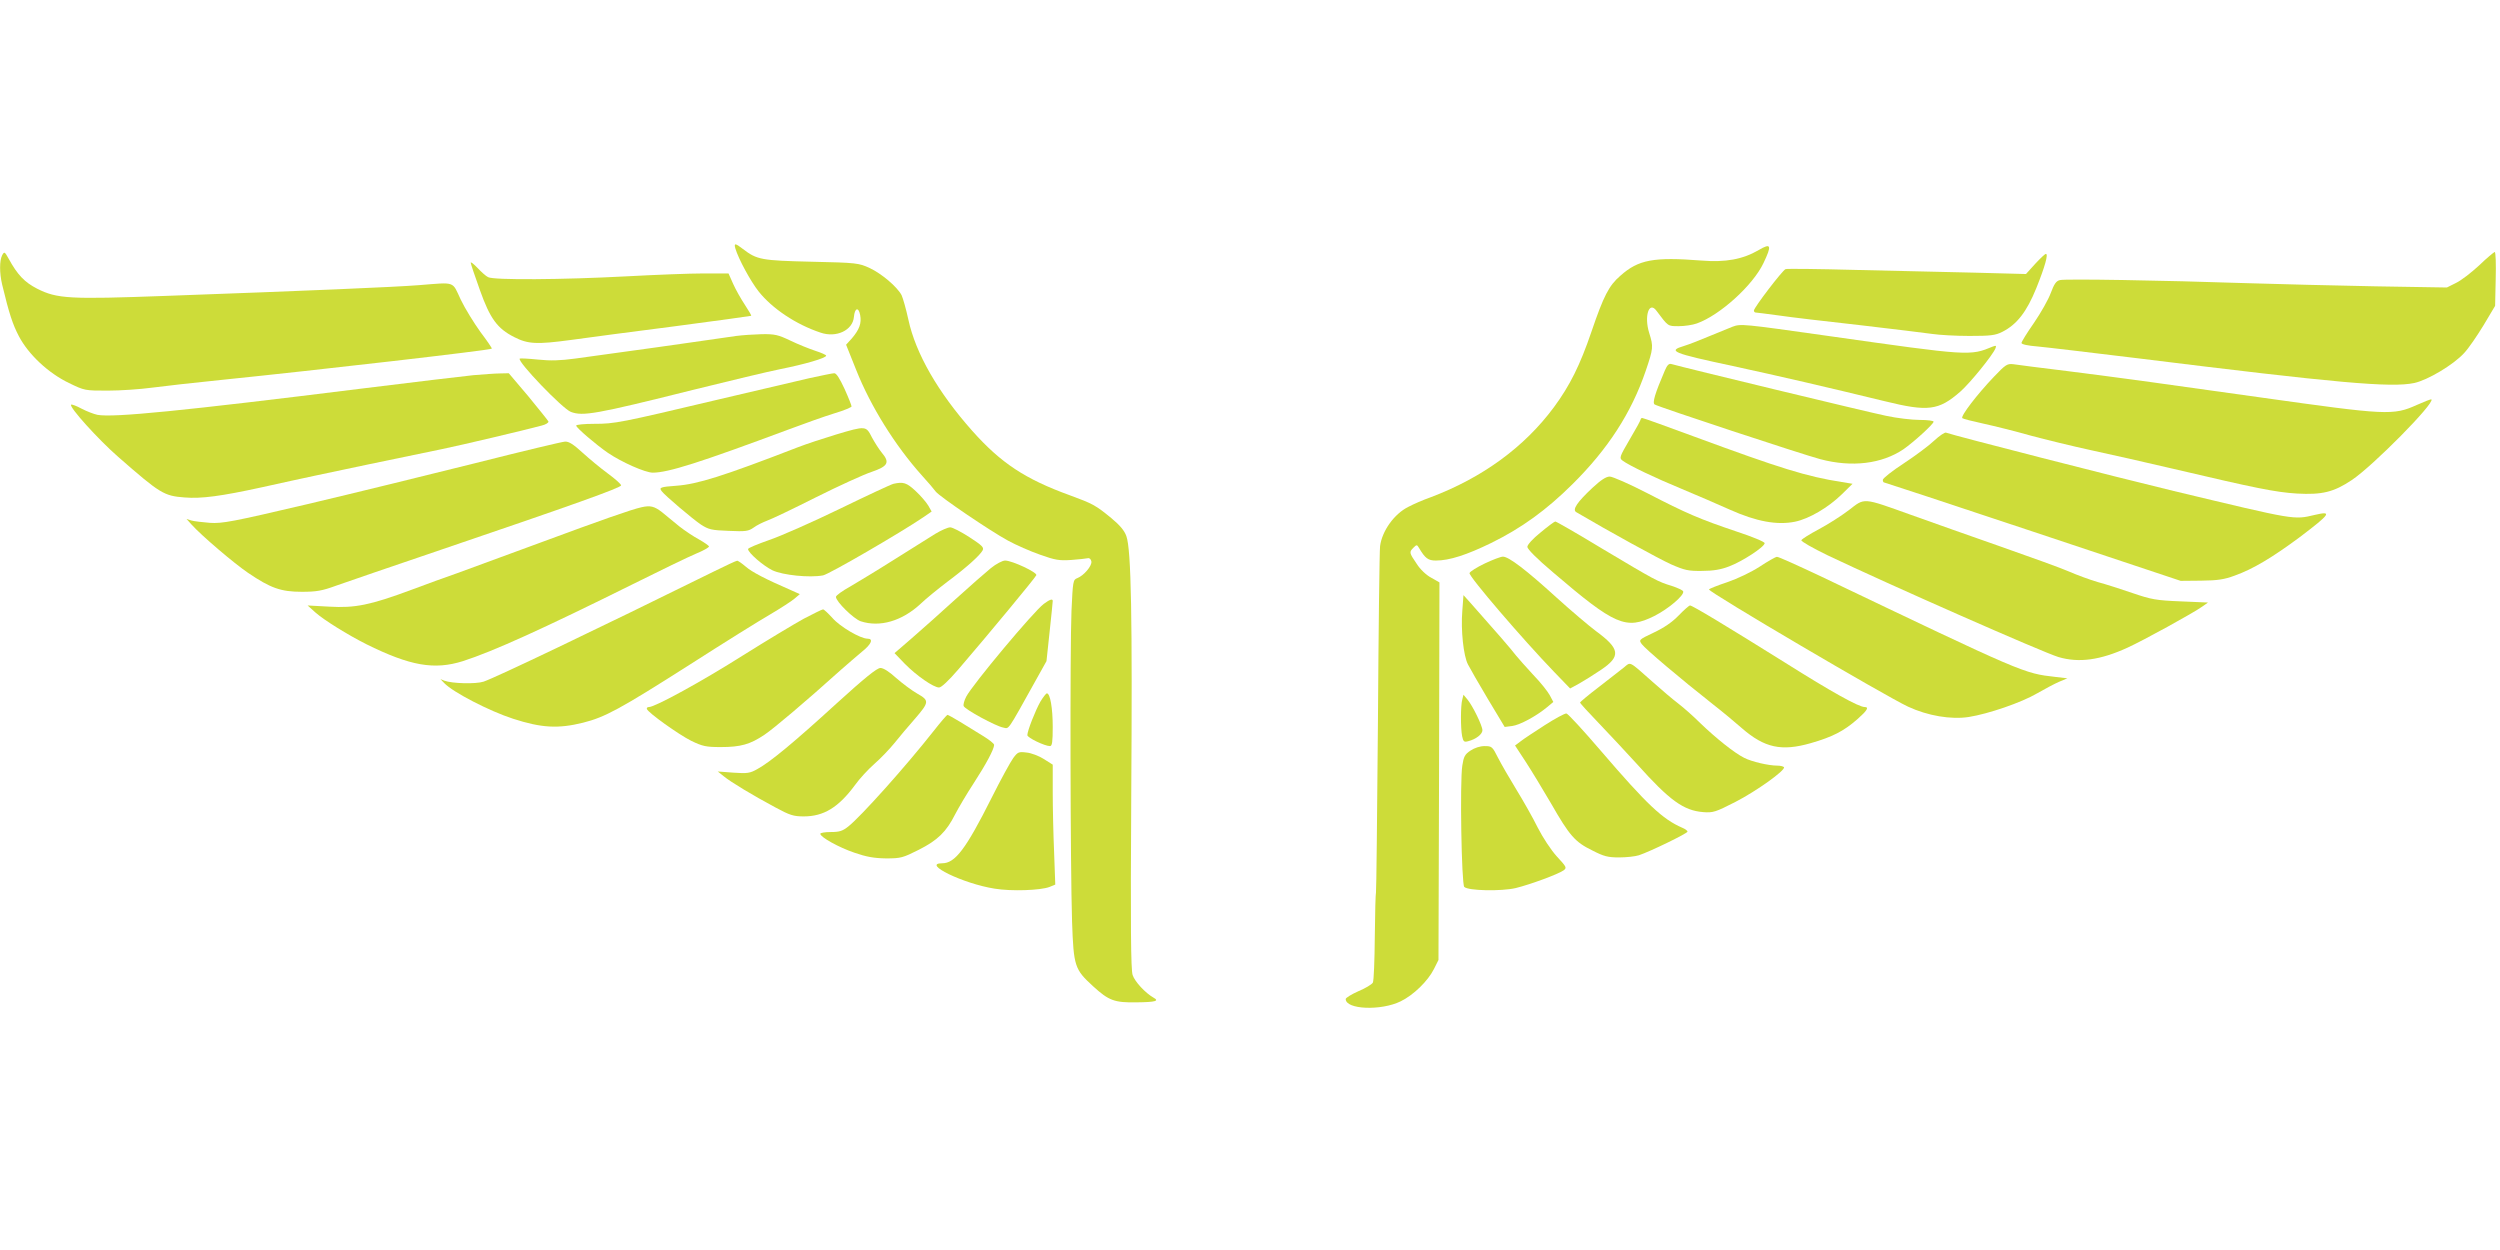
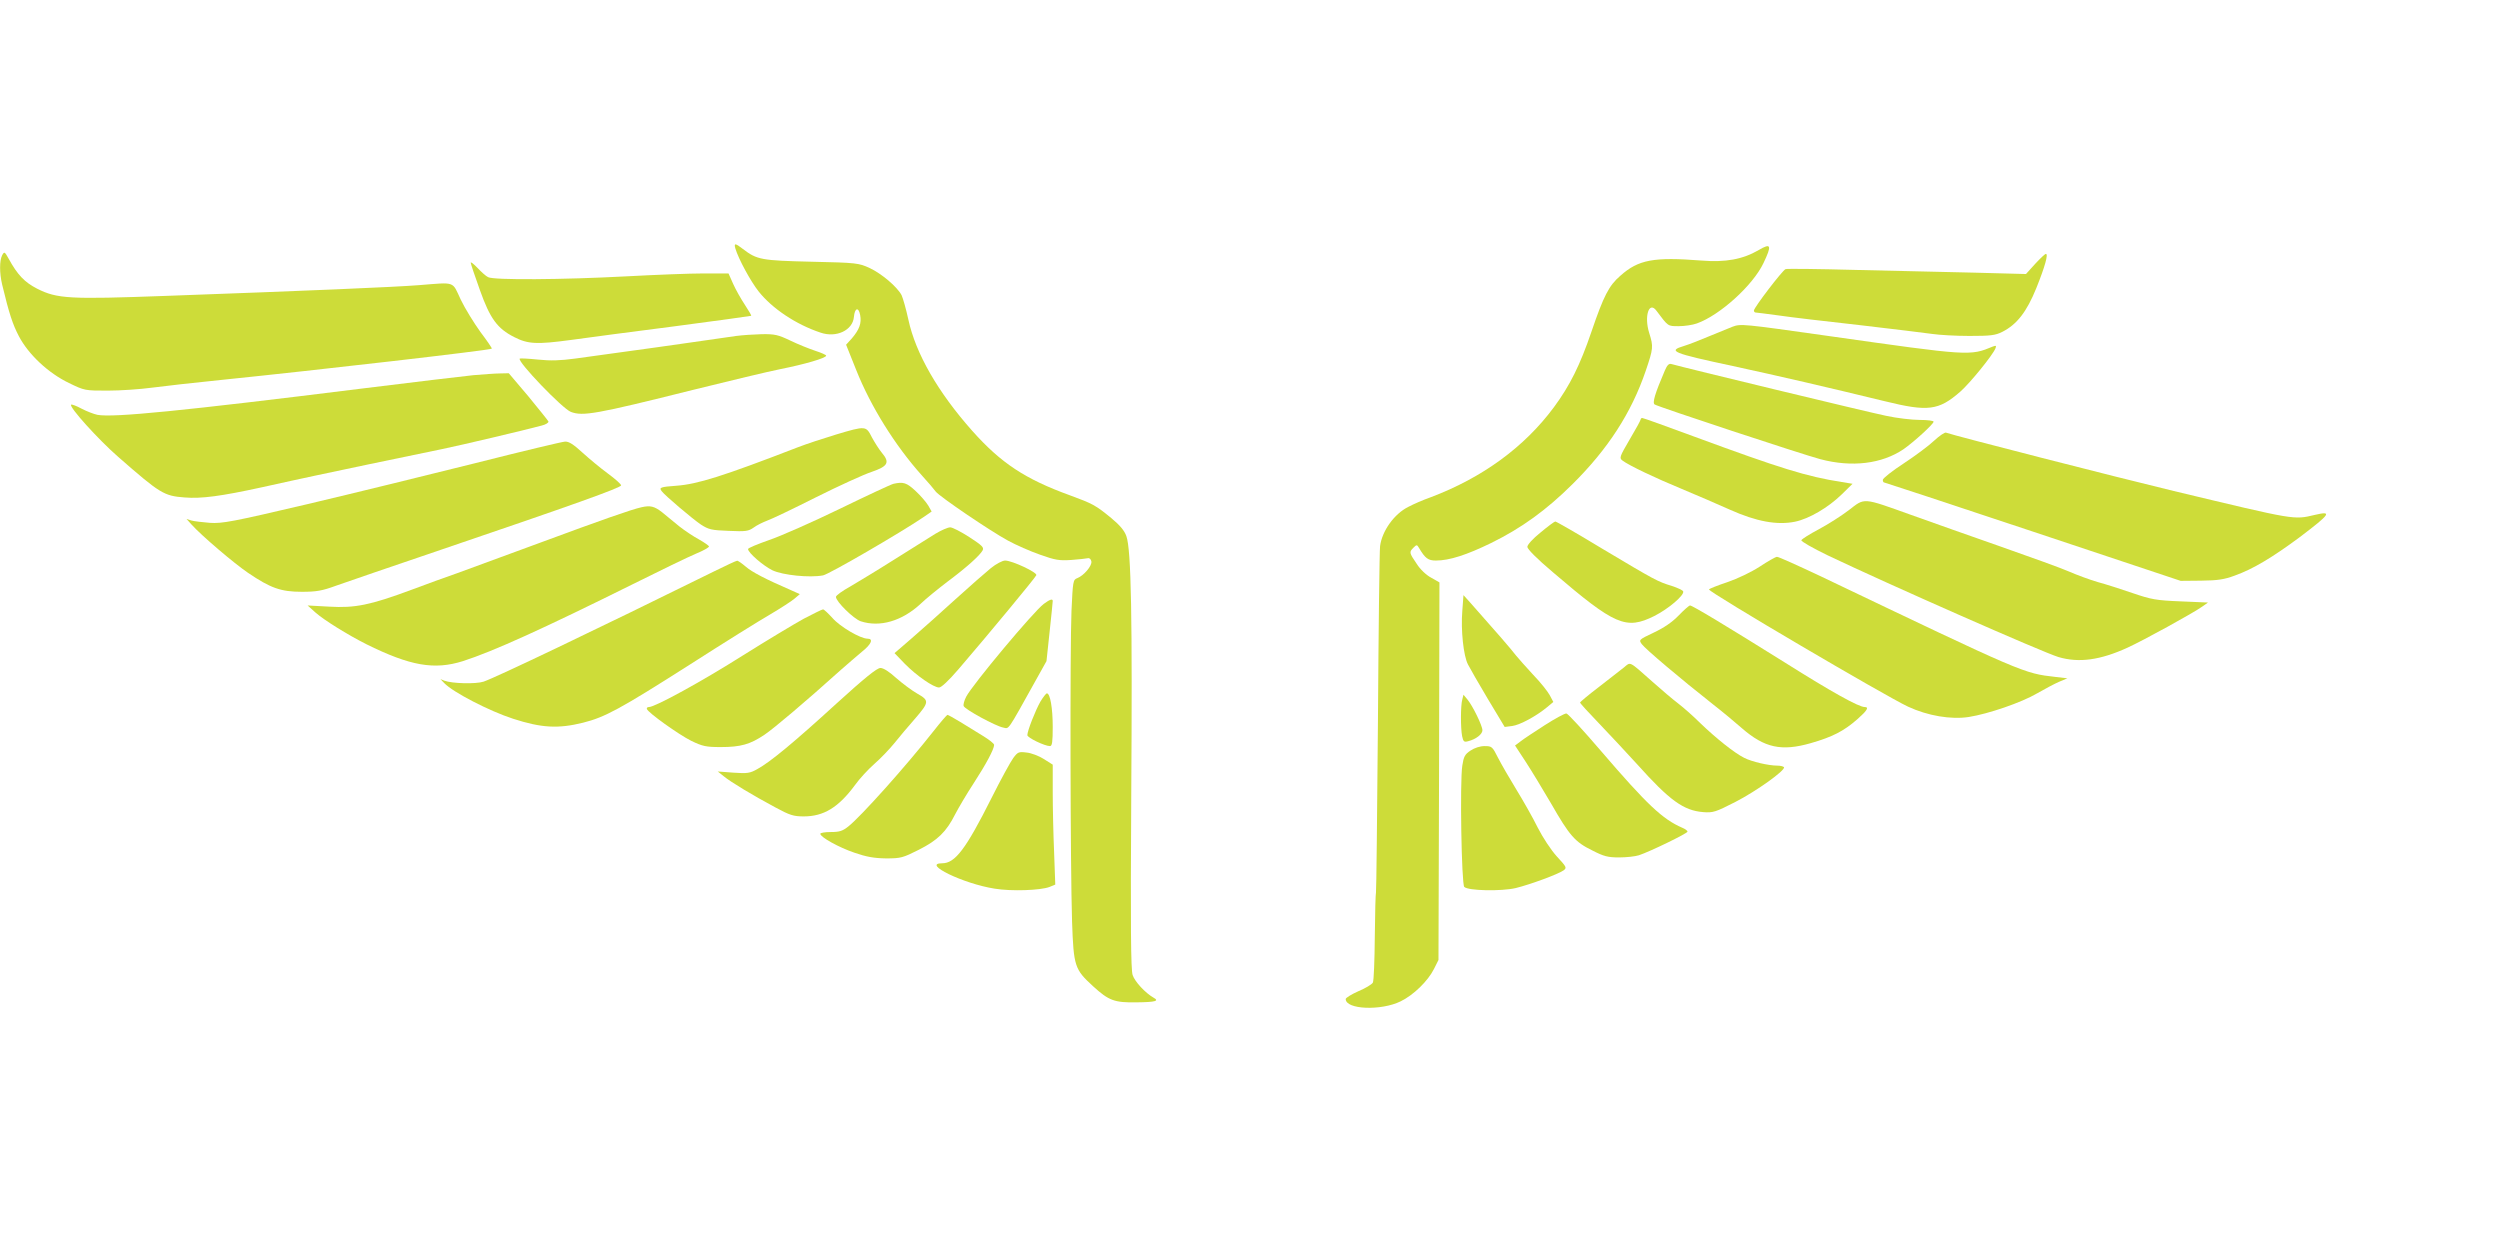
<svg xmlns="http://www.w3.org/2000/svg" version="1.0" width="1280pt" height="640pt" viewBox="0 0 1280 640" preserveAspectRatio="xMidYMid meet">
  <g transform="translate(0,640) scale(0.1,-0.1)" fill="#cddc39" stroke="none">
    <path d="M3765 5128 c16 -54 78 -168 119 -220 70 -88 191 -169 317 -211 81 -28 165 12 171 80 4 47 24 53 32 10 8 -42 -4 -74 -42 -119 l-30 -33 52 -130 c74 -186 199 -386 334 -537 33 -36 66 -75 73 -85 19 -25 276 -200 370 -251 40 -22 115 -55 164 -72 78 -28 99 -31 160 -27 39 3 77 7 85 9 8 2 16 -5 18 -17 3 -23 -39 -72 -72 -85 -22 -8 -23 -15 -30 -168 -8 -190 -6 -1313 3 -1592 8 -228 13 -243 108 -330 80 -73 109 -84 222 -82 98 1 118 7 87 24 -42 24 -96 82 -107 116 -9 28 -11 243 -7 917 6 915 0 1260 -25 1330 -10 28 -32 55 -78 93 -79 65 -94 73 -211 116 -229 83 -353 165 -500 330 -176 198 -290 397 -327 569 -12 55 -28 111 -35 126 -23 43 -102 110 -164 139 -55 25 -65 27 -297 32 -257 6 -279 10 -351 65 -40 31 -47 31 -39 3z" />
    <path d="M9005 5120 c-82 -48 -170 -64 -294 -54 -244 19 -322 5 -415 -78 -58 -50 -85 -102 -148 -287 -58 -170 -110 -275 -192 -386 -151 -204 -366 -361 -631 -461 -37 -13 -88 -35 -114 -49 -73 -36 -135 -124 -145 -201 -3 -22 -8 -428 -11 -904 -4 -475 -8 -867 -10 -870 -2 -3 -5 -105 -6 -225 -1 -121 -5 -227 -10 -236 -5 -9 -38 -29 -74 -44 -36 -16 -65 -34 -65 -40 0 -54 181 -61 281 -12 66 32 140 104 171 166 l23 46 3 967 2 966 -42 24 c-25 13 -57 43 -75 72 -38 56 -39 59 -16 82 16 16 18 16 28 -1 32 -54 47 -65 87 -65 69 0 158 29 283 90 155 76 283 169 415 300 183 181 303 367 376 581 39 115 40 124 18 194 -27 86 -1 166 37 114 61 -81 57 -79 114 -79 29 0 71 6 93 14 118 42 287 195 341 309 44 92 39 104 -24 67z" />
    <path d="M11 5093 c-14 -28 -14 -90 0 -150 36 -150 54 -204 86 -265 49 -93 150 -188 256 -239 80 -39 82 -39 199 -39 64 0 166 7 225 15 59 8 221 26 358 40 498 51 1376 152 1383 160 2 2 -24 40 -58 85 -33 46 -79 120 -101 166 -45 96 -24 89 -214 74 -126 -10 -576 -29 -1297 -55 -493 -18 -555 -15 -658 37 -64 33 -100 70 -146 154 -20 36 -22 37 -33 17z" />
-     <path d="M12693 5041 c-40 -37 -93 -78 -119 -90 l-46 -23 -366 6 c-202 4 -495 11 -652 16 -448 15 -936 23 -963 16 -19 -4 -30 -20 -47 -66 -12 -33 -51 -102 -86 -153 -35 -50 -64 -97 -64 -103 0 -7 32 -14 83 -18 45 -4 278 -32 517 -61 1015 -126 1293 -151 1411 -126 69 15 200 93 255 153 23 24 67 89 100 143 l59 99 3 138 c2 76 0 138 -5 138 -4 -1 -41 -31 -80 -69z" />
    <path d="M10420 5049 l-47 -52 -264 7 c-145 3 -419 10 -609 14 -190 5 -351 7 -358 4 -15 -5 -162 -197 -162 -212 0 -5 4 -10 8 -10 5 0 58 -7 118 -15 60 -9 248 -31 419 -50 170 -20 336 -40 370 -45 33 -5 118 -10 188 -10 110 0 133 3 169 21 75 38 125 103 174 224 45 112 62 175 49 175 -5 0 -29 -23 -55 -51z" />
    <path d="M2410 5055 c0 -5 21 -68 47 -140 52 -146 89 -197 176 -241 70 -36 116 -38 287 -15 85 12 328 44 539 71 212 28 386 52 387 53 2 2 -13 27 -32 56 -20 30 -47 78 -60 107 l-24 54 -127 0 c-71 0 -249 -7 -398 -15 -321 -17 -678 -20 -706 -4 -11 5 -35 27 -54 47 -19 20 -35 33 -35 27z" />
    <path d="M8870 4727 c-19 -8 -73 -30 -120 -49 -47 -20 -104 -42 -127 -49 -88 -26 -60 -37 249 -103 244 -53 473 -106 777 -180 223 -55 277 -48 388 49 50 44 167 188 180 222 5 13 3 15 -13 9 -118 -49 -118 -49 -844 54 -438 62 -447 63 -490 47z" />
    <path d="M3770 4680 c-30 -4 -134 -19 -230 -33 -96 -14 -247 -35 -335 -47 -88 -12 -206 -28 -261 -36 -75 -10 -124 -12 -190 -5 -49 5 -91 7 -93 5 -14 -14 219 -257 262 -273 61 -23 127 -12 626 113 185 46 386 94 446 106 126 25 235 57 235 69 0 4 -25 15 -56 25 -30 10 -88 33 -127 52 -63 30 -80 34 -147 33 -41 -1 -100 -5 -130 -9z" />
    <path d="M8524 4503 c-51 -119 -65 -166 -52 -174 21 -13 754 -255 848 -280 162 -43 315 -24 426 51 53 37 154 129 154 141 0 5 -32 9 -71 9 -39 0 -117 9 -172 21 -85 17 -1045 249 -1099 265 -13 4 -22 -5 -34 -33z" />
-     <path d="M10208 4470 c-84 -88 -171 -201 -161 -211 5 -4 53 -16 108 -28 55 -12 164 -39 241 -61 78 -21 218 -55 310 -75 93 -20 284 -63 424 -96 421 -99 520 -119 630 -126 129 -7 188 7 281 69 107 71 426 394 408 413 -3 2 -36 -11 -74 -28 -122 -55 -153 -53 -800 38 -416 59 -742 104 -990 135 -132 16 -256 32 -275 35 -33 4 -40 0 -102 -65z" />
    <path d="M2423 4479 c-50 -5 -309 -36 -575 -69 -915 -114 -1267 -149 -1349 -134 -19 4 -55 18 -82 32 -26 14 -50 23 -53 20 -11 -12 139 -178 242 -268 214 -187 233 -199 339 -207 86 -7 185 6 400 53 88 20 210 46 270 59 101 22 403 85 650 136 93 19 423 97 508 120 21 5 37 15 35 21 -2 5 -49 63 -103 129 l-100 118 -45 -1 c-25 0 -86 -5 -137 -9z" />
-     <path d="M4145 4464 c-60 -14 -270 -63 -465 -109 -506 -120 -532 -125 -637 -125 -51 0 -93 -4 -93 -9 0 -11 102 -98 163 -140 71 -48 191 -101 229 -101 79 0 239 51 698 222 80 30 184 67 233 82 48 14 87 31 87 35 0 5 -16 46 -36 90 -25 54 -42 81 -53 80 -9 0 -65 -12 -126 -25z" />
    <path d="M8400 4252 c0 -4 -25 -50 -56 -102 -52 -89 -54 -95 -37 -108 33 -25 167 -89 303 -145 74 -31 186 -79 248 -107 134 -60 241 -80 333 -61 72 15 169 72 239 140 l55 54 -55 9 c-180 28 -314 70 -754 232 -143 53 -263 96 -268 96 -4 0 -8 -4 -8 -8z" />
    <path d="M4280 4175 c-63 -19 -151 -48 -195 -65 -385 -149 -514 -189 -622 -197 -82 -6 -90 -9 -75 -28 15 -21 159 -143 201 -171 39 -25 54 -29 142 -32 87 -4 101 -2 128 17 16 12 47 27 68 35 21 7 134 61 251 120 116 58 245 117 285 130 84 29 94 48 52 98 -14 17 -37 53 -51 79 -30 59 -30 60 -184 14z" />
-     <path d="M9903 4144 c-26 -25 -96 -77 -155 -116 -60 -39 -108 -77 -108 -85 0 -7 3 -13 6 -13 3 0 346 -113 763 -252 l756 -252 105 1 c85 1 118 6 172 26 95 34 194 94 333 197 157 119 168 135 78 114 -111 -26 -92 -29 -723 122 -291 70 -1123 283 -1167 299 -6 2 -33 -16 -60 -41z" />
+     <path d="M9903 4144 c-26 -25 -96 -77 -155 -116 -60 -39 -108 -77 -108 -85 0 -7 3 -13 6 -13 3 0 346 -113 763 -252 l756 -252 105 1 c85 1 118 6 172 26 95 34 194 94 333 197 157 119 168 135 78 114 -111 -26 -92 -29 -723 122 -291 70 -1123 283 -1167 299 -6 2 -33 -16 -60 -41" />
    <path d="M2435 4029 c-236 -59 -623 -154 -860 -210 -387 -91 -437 -100 -500 -96 -38 3 -81 8 -95 12 l-25 8 25 -28 c51 -57 218 -199 290 -248 115 -78 168 -97 275 -97 75 0 104 5 175 31 47 17 290 100 540 185 671 228 920 317 920 329 0 6 -30 33 -67 60 -38 28 -96 76 -130 107 -47 43 -70 58 -90 57 -16 -1 -221 -50 -458 -110z" />
-     <path d="M8153 3902 c-77 -72 -104 -111 -83 -124 166 -98 423 -239 485 -267 71 -31 89 -35 160 -34 57 0 97 7 138 23 67 25 182 100 182 119 0 7 -63 33 -145 60 -187 63 -255 92 -456 196 -91 47 -178 85 -192 85 -19 0 -46 -18 -89 -58z" />
    <path d="M4575 3923 c-11 -2 -135 -60 -275 -128 -140 -68 -303 -140 -362 -160 -60 -21 -108 -41 -108 -46 0 -19 78 -86 125 -109 53 -25 190 -39 259 -26 31 6 396 218 514 298 l42 29 -17 30 c-10 17 -39 51 -65 75 -46 43 -63 48 -113 37z" />
    <path d="M9466 3788 c-38 -29 -107 -73 -154 -98 -47 -25 -87 -50 -89 -56 -2 -6 58 -40 134 -77 317 -151 1100 -496 1182 -521 105 -31 214 -16 354 48 81 37 336 177 382 210 l30 21 -140 6 c-126 5 -151 10 -245 42 -58 20 -139 46 -180 57 -41 12 -106 36 -145 53 -38 17 -196 74 -350 128 -154 54 -361 127 -461 163 -251 90 -235 88 -318 24z" />
    <path d="M3285 3803 c-51 -11 -207 -66 -515 -180 -184 -68 -378 -139 -430 -158 -52 -18 -157 -56 -234 -85 -210 -78 -288 -94 -421 -86 l-110 6 40 -36 c44 -39 165 -114 260 -162 226 -112 349 -133 495 -87 153 49 411 166 870 394 140 70 285 140 323 156 37 15 67 32 67 37 0 4 -23 20 -51 36 -28 15 -73 45 -101 67 -27 22 -67 55 -89 73 -39 30 -59 35 -104 25z" />
    <path d="M7888 3674 c-40 -32 -68 -63 -68 -74 0 -11 49 -61 131 -130 318 -272 374 -296 519 -224 73 37 154 106 148 126 -2 6 -28 18 -58 28 -73 22 -87 30 -357 191 -127 77 -235 139 -240 139 -4 0 -38 -25 -75 -56z" />
    <path d="M4789 3667 c-30 -19 -124 -78 -209 -131 -85 -54 -188 -116 -227 -139 -40 -22 -73 -46 -73 -53 0 -24 91 -113 127 -125 98 -32 211 1 306 89 28 27 90 77 137 113 98 73 167 135 181 161 8 15 -2 25 -68 68 -42 27 -86 50 -98 50 -12 0 -46 -15 -76 -33z" />
-     <path d="M7602 3515 c-40 -19 -75 -41 -78 -49 -6 -15 273 -340 433 -506 l82 -85 46 25 c25 14 76 46 113 71 102 69 97 107 -27 198 -36 27 -127 104 -201 171 -156 142 -245 210 -275 210 -11 0 -53 -16 -93 -35z" />
    <path d="M9010 3499 c-45 -29 -112 -61 -167 -80 -51 -17 -93 -34 -93 -37 0 -15 905 -547 1019 -600 101 -47 220 -67 311 -53 101 16 270 74 350 121 38 22 89 49 112 59 l43 18 -60 7 c-165 19 -156 15 -1202 515 -117 55 -218 101 -225 100 -7 0 -47 -23 -88 -50z" />
    <path d="M3655 3474 c-610 -301 -1117 -543 -1179 -564 -39 -13 -162 -10 -201 5 l-20 8 20 -21 c44 -46 231 -143 352 -182 145 -47 231 -52 359 -20 111 28 186 68 544 296 173 111 359 227 413 258 54 32 110 68 125 81 l27 23 -40 18 c-138 60 -205 95 -237 123 -20 17 -40 31 -44 30 -5 0 -58 -25 -119 -55z" />
    <path d="M5073 3491 c-26 -21 -108 -93 -182 -160 -74 -67 -174 -157 -223 -199 l-88 -76 52 -54 c61 -62 148 -122 176 -122 12 0 49 35 99 93 152 177 394 469 399 482 6 14 -124 75 -160 75 -13 0 -46 -17 -73 -39z" />
    <path d="M7487 3272 c-8 -99 6 -230 29 -274 9 -18 55 -98 102 -177 l86 -143 39 5 c39 5 124 51 179 97 l31 26 -18 34 c-10 19 -48 67 -85 105 -36 39 -76 84 -89 100 -19 26 -111 132 -232 268 l-36 40 -6 -81z" />
    <path d="M5344 3308 c-53 -40 -365 -413 -397 -475 -10 -19 -16 -41 -13 -48 6 -17 164 -103 202 -110 32 -6 17 -28 169 245 l53 95 16 150 c9 83 16 153 16 158 0 13 -15 8 -46 -15z" />
    <path d="M8595 3249 c-34 -35 -75 -63 -128 -88 -76 -36 -77 -37 -61 -59 16 -23 199 -178 363 -307 49 -38 116 -94 149 -123 116 -101 203 -120 353 -77 111 32 168 61 238 122 51 45 62 63 38 63 -30 0 -169 77 -407 227 -304 190 -475 293 -487 293 -5 0 -31 -23 -58 -51z" />
    <path d="M4115 3232 c-49 -27 -189 -111 -310 -187 -210 -133 -451 -265 -482 -265 -8 0 -13 -4 -11 -10 6 -19 163 -131 227 -163 58 -28 76 -32 151 -32 103 0 151 14 224 63 49 33 211 170 391 332 34 30 83 72 108 93 49 39 60 67 29 67 -37 0 -142 62 -180 106 -22 24 -43 44 -48 44 -5 0 -49 -22 -99 -48z" />
    <path d="M8315 2983 c-16 -13 -74 -58 -127 -99 -54 -41 -98 -78 -98 -81 0 -4 44 -52 98 -108 53 -55 141 -150 196 -210 164 -183 236 -235 336 -243 51 -4 63 0 165 52 109 56 258 163 249 178 -3 4 -18 8 -34 8 -45 0 -131 20 -170 40 -50 25 -144 100 -225 178 -38 38 -90 83 -115 102 -25 19 -83 68 -130 110 -122 108 -110 102 -145 73z" />
    <path d="M4284 2799 c-220 -201 -342 -302 -407 -337 -37 -21 -51 -23 -122 -18 l-80 6 30 -24 c36 -30 151 -99 265 -160 74 -40 93 -46 145 -46 103 0 178 46 263 161 22 31 67 80 99 108 32 28 78 76 103 107 25 31 70 85 102 121 77 89 77 96 14 132 -28 16 -76 52 -108 80 -35 32 -65 51 -80 51 -18 0 -81 -51 -224 -181z" />
    <path d="M5327 2808 c-26 -46 -67 -150 -67 -172 0 -13 89 -56 116 -56 11 0 14 22 14 98 0 96 -13 172 -30 172 -4 0 -19 -19 -33 -42z" />
    <path d="M7487 2819 c-9 -31 -9 -147 -1 -188 6 -28 10 -32 31 -26 40 10 73 36 73 56 0 23 -49 124 -77 158 l-20 24 -6 -24z" />
    <path d="M7909 2687 c-53 -34 -109 -71 -124 -83 l-28 -21 55 -84 c30 -46 88 -142 129 -212 95 -166 123 -198 211 -241 60 -31 81 -36 138 -36 37 0 82 5 101 11 55 18 249 112 249 121 0 5 -12 14 -27 20 -101 44 -179 117 -416 393 -89 104 -169 191 -177 192 -8 1 -58 -26 -111 -60z" />
    <path d="M4780 2657 c-145 -184 -370 -435 -436 -488 -30 -24 -46 -29 -90 -29 -30 0 -54 -4 -54 -9 0 -17 95 -70 175 -97 61 -21 99 -28 161 -29 77 0 86 3 168 44 97 49 141 92 186 181 17 33 60 106 96 161 63 97 103 172 104 195 0 7 -26 27 -57 46 -32 20 -85 52 -117 72 -33 20 -62 36 -65 36 -3 0 -35 -37 -71 -83z" />
    <path d="M7529 2557 c-29 -19 -35 -31 -42 -77 -13 -82 -4 -607 10 -621 20 -20 190 -23 263 -6 74 18 218 71 246 91 17 13 15 17 -35 71 -30 33 -72 97 -98 148 -24 49 -74 137 -109 194 -35 57 -77 130 -94 163 -29 58 -32 60 -69 60 -23 0 -51 -9 -72 -23z" />
    <path d="M5188 2519 c-14 -19 -64 -110 -111 -204 -132 -263 -187 -335 -253 -335 -107 0 108 -105 269 -130 85 -14 235 -9 281 9 l29 12 -6 166 c-4 91 -7 230 -7 307 l0 141 -46 29 c-25 16 -65 31 -88 33 -40 5 -45 3 -68 -28z" />
  </g>
</svg>